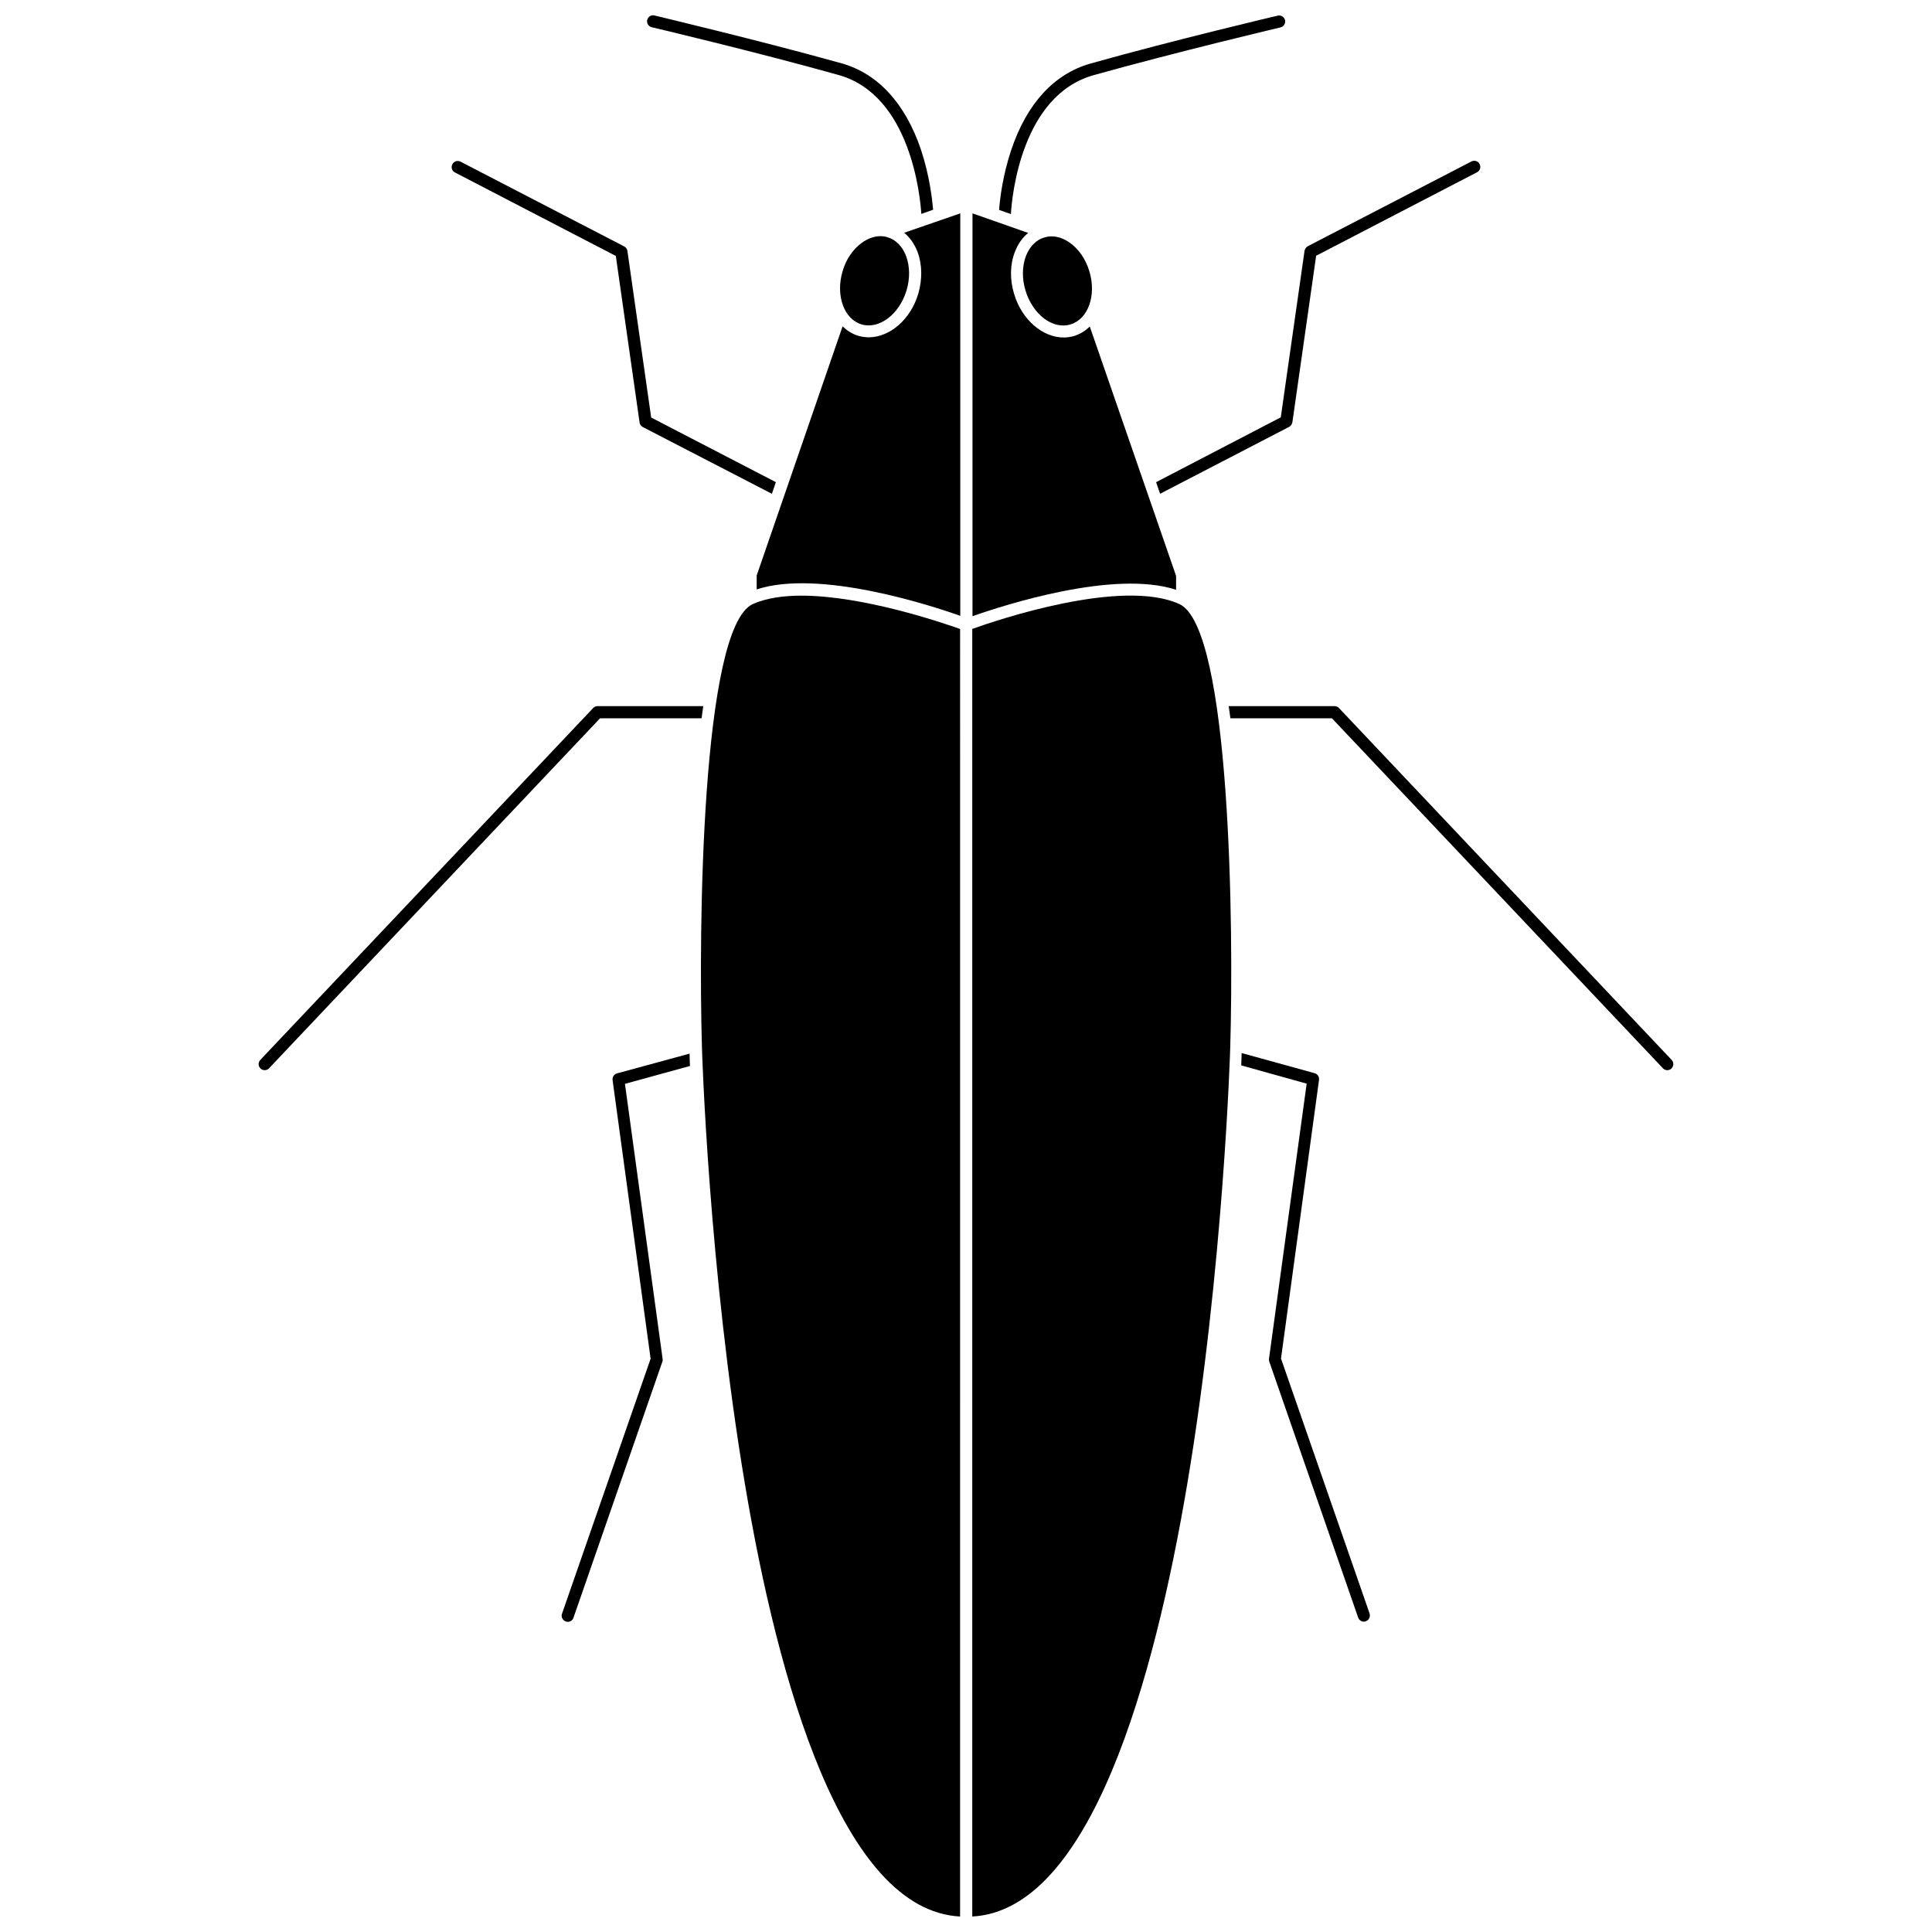
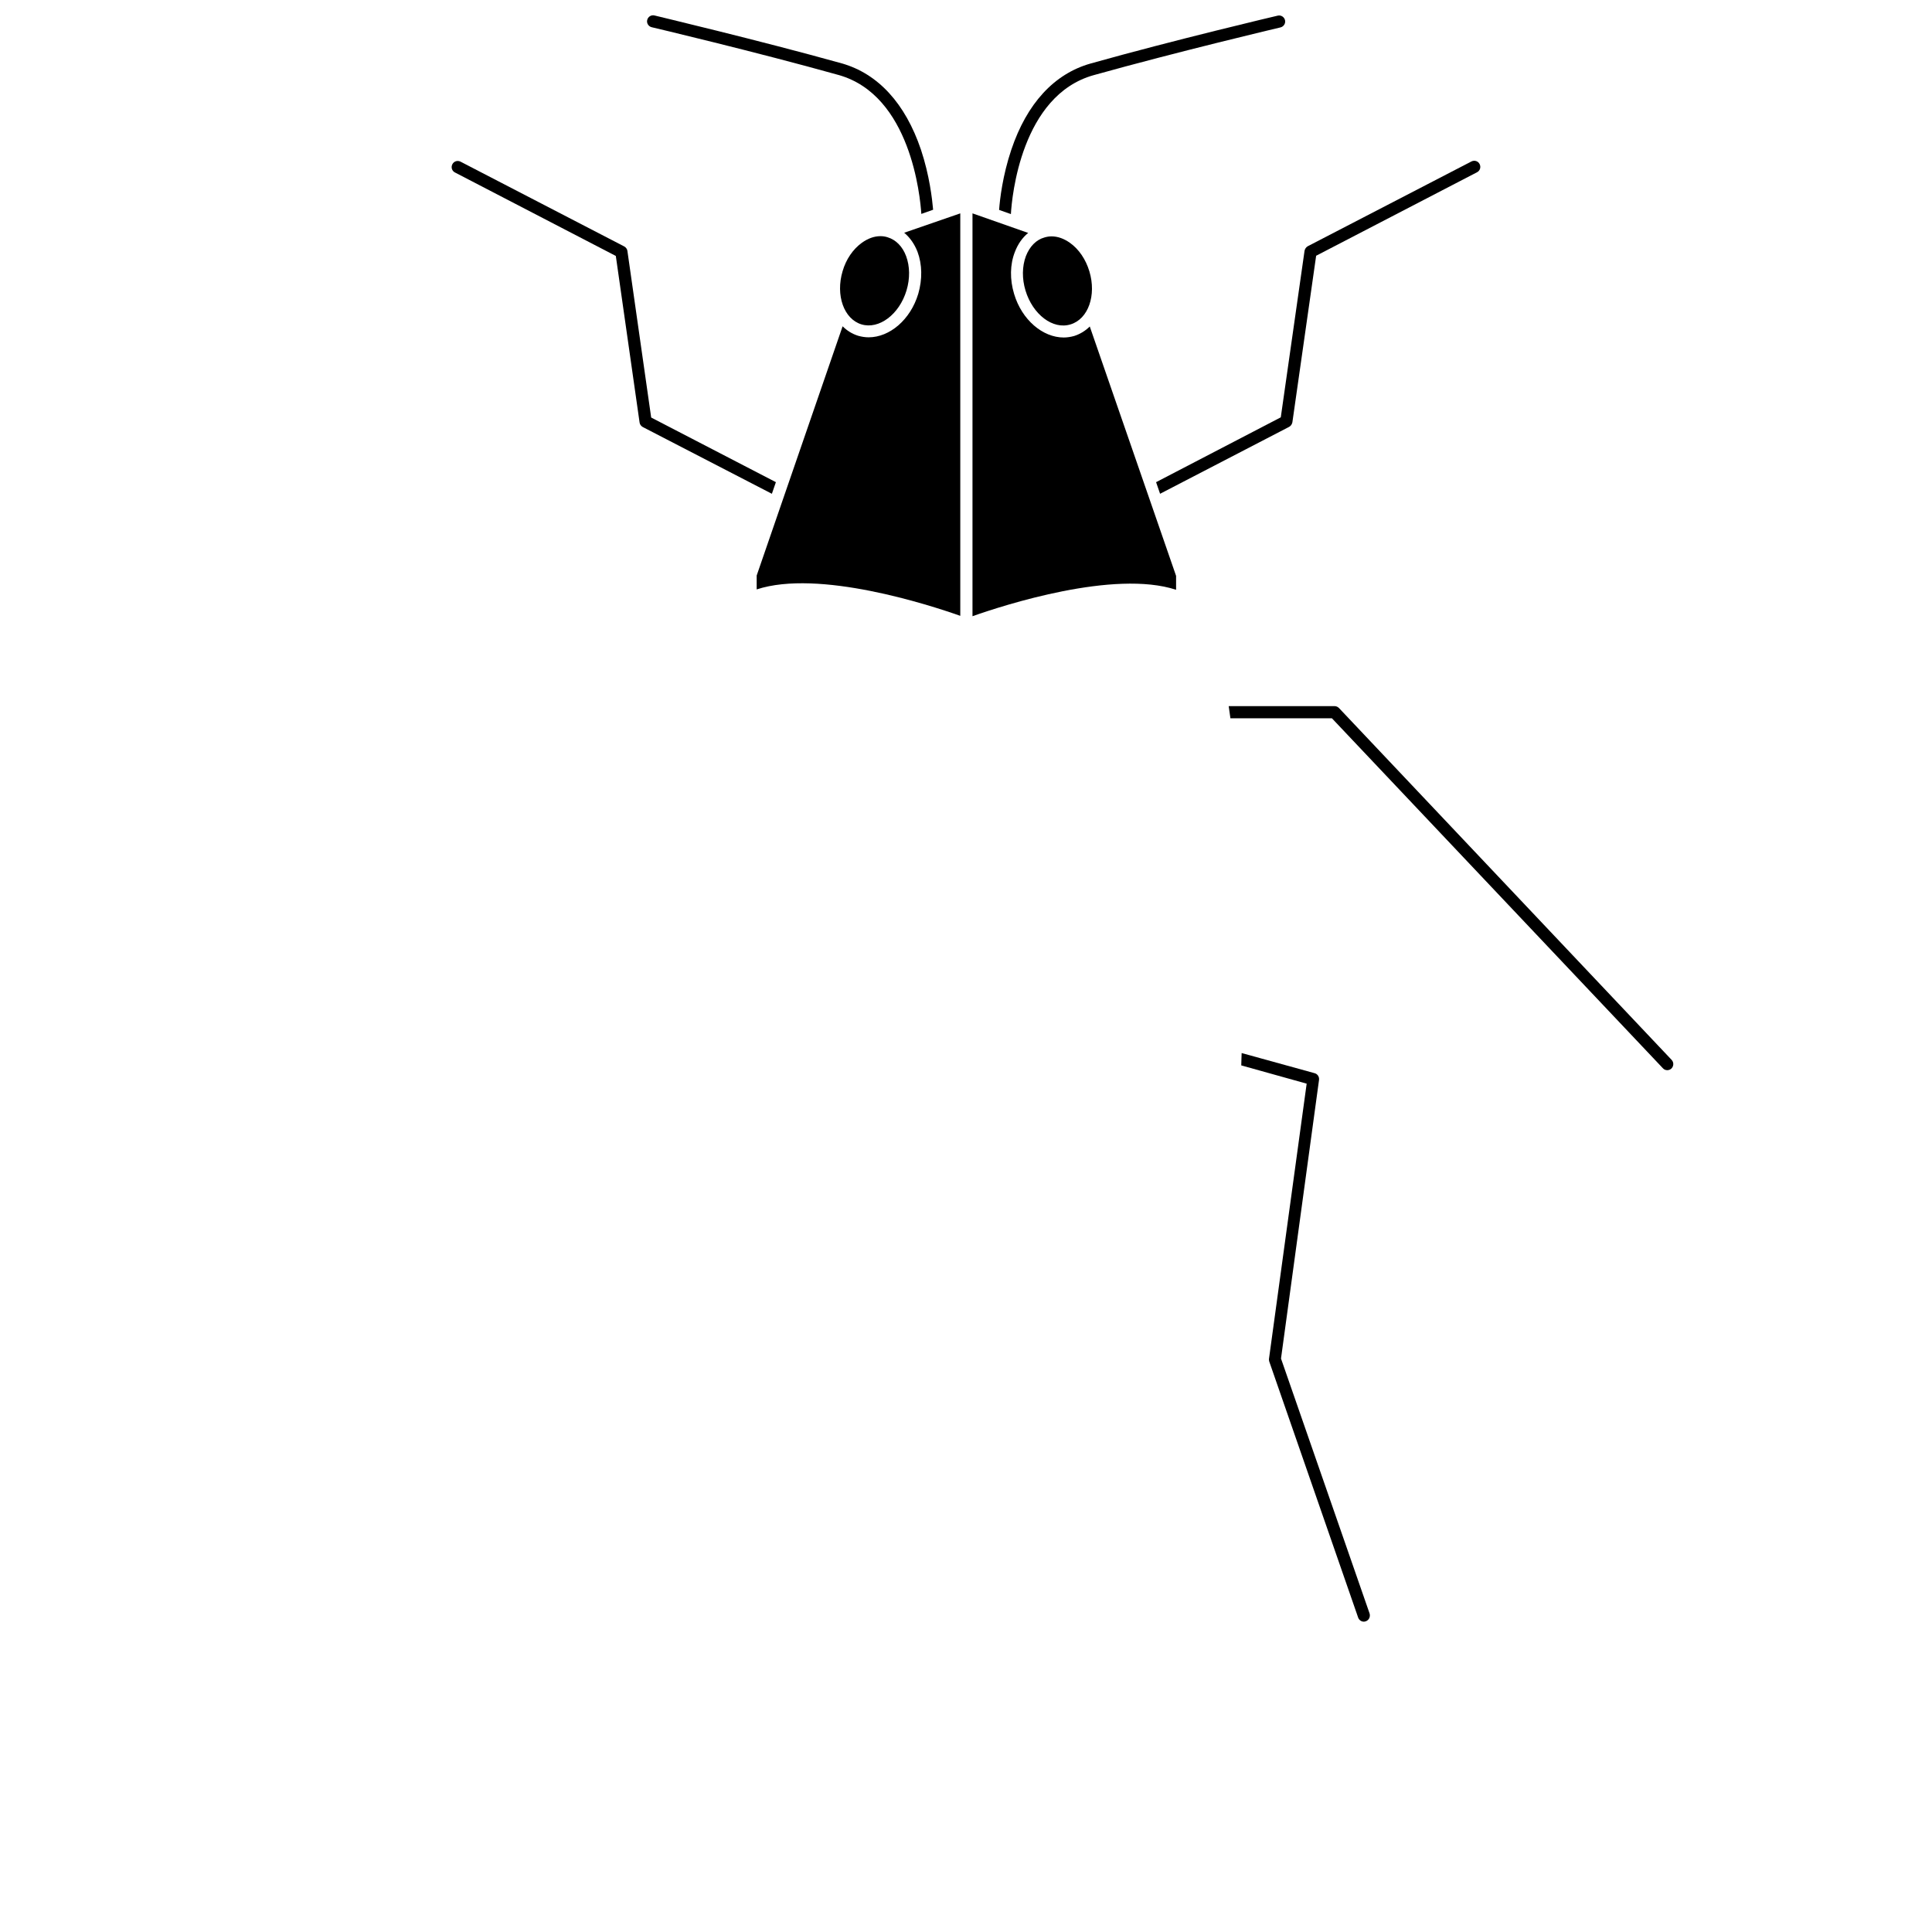
<svg xmlns="http://www.w3.org/2000/svg" width="800px" height="800px" version="1.1" viewBox="144 144 512 512">
  <defs>
    <clipPath id="d">
      <path d="m408 148.09h77v52.906h-77z" />
    </clipPath>
    <clipPath id="c">
      <path d="m315 148.09h77v52.906h-77z" />
    </clipPath>
    <clipPath id="b">
      <path d="m401 301h70v350.9h-70z" />
    </clipPath>
    <clipPath id="a">
-       <path d="m329 301h70v350.9h-70z" />
-     </clipPath>
+       </clipPath>
  </defs>
  <path d="m485.64 257.12c0.453-0.25 0.754-0.707 0.855-1.211l6.297-44.133 42.621-22.117c0.805-0.402 1.109-1.359 0.707-2.168-0.402-0.805-1.359-1.109-2.168-0.707l-43.379 22.469c-0.453 0.25-0.754 0.707-0.855 1.211l-6.297 44.133-33.047 17.184 1.059 3.074z" />
  <path d="m316.57 254.65-6.297-44.133c-0.051-0.504-0.402-0.957-0.855-1.211l-43.379-22.469c-0.805-0.402-1.762-0.102-2.168 0.707-0.402 0.805-0.102 1.762 0.707 2.168l42.621 22.117 6.297 44.133c0.051 0.504 0.402 0.957 0.855 1.211l34.207 17.684 1.062-3.078z" />
  <path d="m587.01 424.89-88.168-93.254c-0.301-0.301-0.707-0.504-1.16-0.504h-28.062c0.152 1.059 0.301 2.117 0.453 3.223h26.902l87.715 92.75c0.301 0.352 0.754 0.504 1.16 0.504 0.402 0 0.805-0.152 1.109-0.453 0.605-0.602 0.656-1.609 0.051-2.266z" />
-   <path d="m302.36 331.13c-0.453 0-0.855 0.203-1.16 0.504l-88.215 93.254c-0.605 0.656-0.605 1.664 0.051 2.266 0.301 0.301 0.707 0.453 1.109 0.453 0.402 0 0.855-0.152 1.16-0.504l87.715-92.75h26.902c0.152-1.109 0.301-2.168 0.453-3.223z" />
  <path d="m490.28 431.18-9.977 72.852c-0.051 0.25 0 0.504 0.051 0.754l23.578 67.914c0.25 0.656 0.855 1.059 1.512 1.059 0.152 0 0.352-0.051 0.504-0.102 0.855-0.301 1.258-1.211 1.008-2.066l-23.477-67.562 10.078-73.859c0.102-0.805-0.402-1.562-1.16-1.762l-19.348-5.34c-0.051 0.855-0.051 1.965-0.102 3.273z" />
-   <path d="m307.5 428.46c-0.754 0.203-1.258 0.957-1.16 1.762l10.078 73.859-23.477 67.562c-0.301 0.855 0.152 1.762 1.008 2.066 0.152 0.051 0.352 0.102 0.504 0.102 0.656 0 1.309-0.402 1.512-1.059l23.578-67.914c0.102-0.25 0.102-0.504 0.051-0.754l-9.977-72.852 17.23-4.734c-0.051-1.359-0.102-2.469-0.102-3.273z" />
  <g clip-path="url(#d)">
    <path d="m433.86 163.91c21.965-6.144 49.223-12.594 49.473-12.645 0.855-0.203 1.41-1.059 1.211-1.914-0.203-0.855-1.059-1.41-1.914-1.211-0.25 0.051-27.609 6.5-49.625 12.695-9.621 2.719-16.879 10.578-21.008 22.871-2.266 6.75-3.023 13.047-3.223 15.922l3.125 1.109c0.246-4.586 2.766-31.488 21.961-36.828z" />
  </g>
  <g clip-path="url(#c)">
    <path d="m388.06 183.66c-4.133-12.242-11.387-20.152-21.008-22.871-22.016-6.144-49.324-12.594-49.625-12.695-0.855-0.203-1.715 0.352-1.914 1.211-0.203 0.855 0.352 1.715 1.211 1.914 0.25 0.051 27.508 6.5 49.473 12.645 19.145 5.34 21.664 32.242 21.965 36.828l3.125-1.109c-0.254-2.875-0.961-9.121-3.227-15.922z" />
  </g>
  <path d="m432.8 230.52c-1.16 1.16-2.57 2.016-4.133 2.519-0.906 0.25-1.863 0.402-2.769 0.402-5.543 0-11.082-4.637-13.148-11.539-1.16-3.828-1.109-7.809 0.203-11.133 0.805-2.117 2.016-3.828 3.527-5.039l-14.762-5.188v106.76c8.262-2.922 37.535-12.395 53.957-7.004v-3.68z" />
  <path d="m383.62 205.68c1.512 1.258 2.719 2.973 3.527 5.039 1.258 3.375 1.309 7.305 0.203 11.133-2.066 6.902-7.609 11.539-13.148 11.539-0.957 0-1.863-0.152-2.769-0.402-1.613-0.504-2.973-1.359-4.133-2.519l-22.773 66.051v3.68c16.426-5.391 45.695 4.082 53.957 7.004v-106.66z" />
  <path d="m372.29 229.96c4.637 1.41 10.027-2.621 11.941-8.969 0.957-3.176 0.906-6.398-0.102-9.117-0.957-2.57-2.719-4.332-4.887-4.988-0.605-0.203-1.258-0.301-1.914-0.301-1.664 0-3.324 0.605-4.938 1.762-2.367 1.715-4.18 4.383-5.09 7.508-1.914 6.398 0.352 12.695 4.988 14.105z" />
  <path d="m415.87 211.88c-1.008 2.719-1.059 5.945-0.102 9.117 1.914 6.348 7.254 10.43 11.941 8.969 4.684-1.41 6.902-7.707 4.988-14.055-0.957-3.176-2.769-5.844-5.09-7.508-1.613-1.16-3.273-1.762-4.938-1.762-0.656 0-1.258 0.102-1.914 0.301-2.164 0.605-3.879 2.367-4.887 4.938z" />
  <g clip-path="url(#b)">
-     <path d="m401.61 651.9c31.387-1.613 48.266-62.824 56.98-114.36 9.672-57.332 11.438-115.52 11.438-116.13 0.906-30.531 0.203-111.14-13.504-117.34-15.316-6.953-48.566 4.332-54.863 6.602v341.23z" />
-   </g>
+     </g>
  <g clip-path="url(#a)">
    <path d="m398.39 310.67c-4.836-1.715-25.695-8.816-42.02-8.816-4.887 0-9.32 0.656-12.848 2.215-13.703 6.246-14.41 86.805-13.504 117.34 0 0.605 1.762 58.793 11.438 116.13 8.664 51.539 25.594 112.7 56.98 114.36l0.004-341.23z" />
  </g>
</svg>